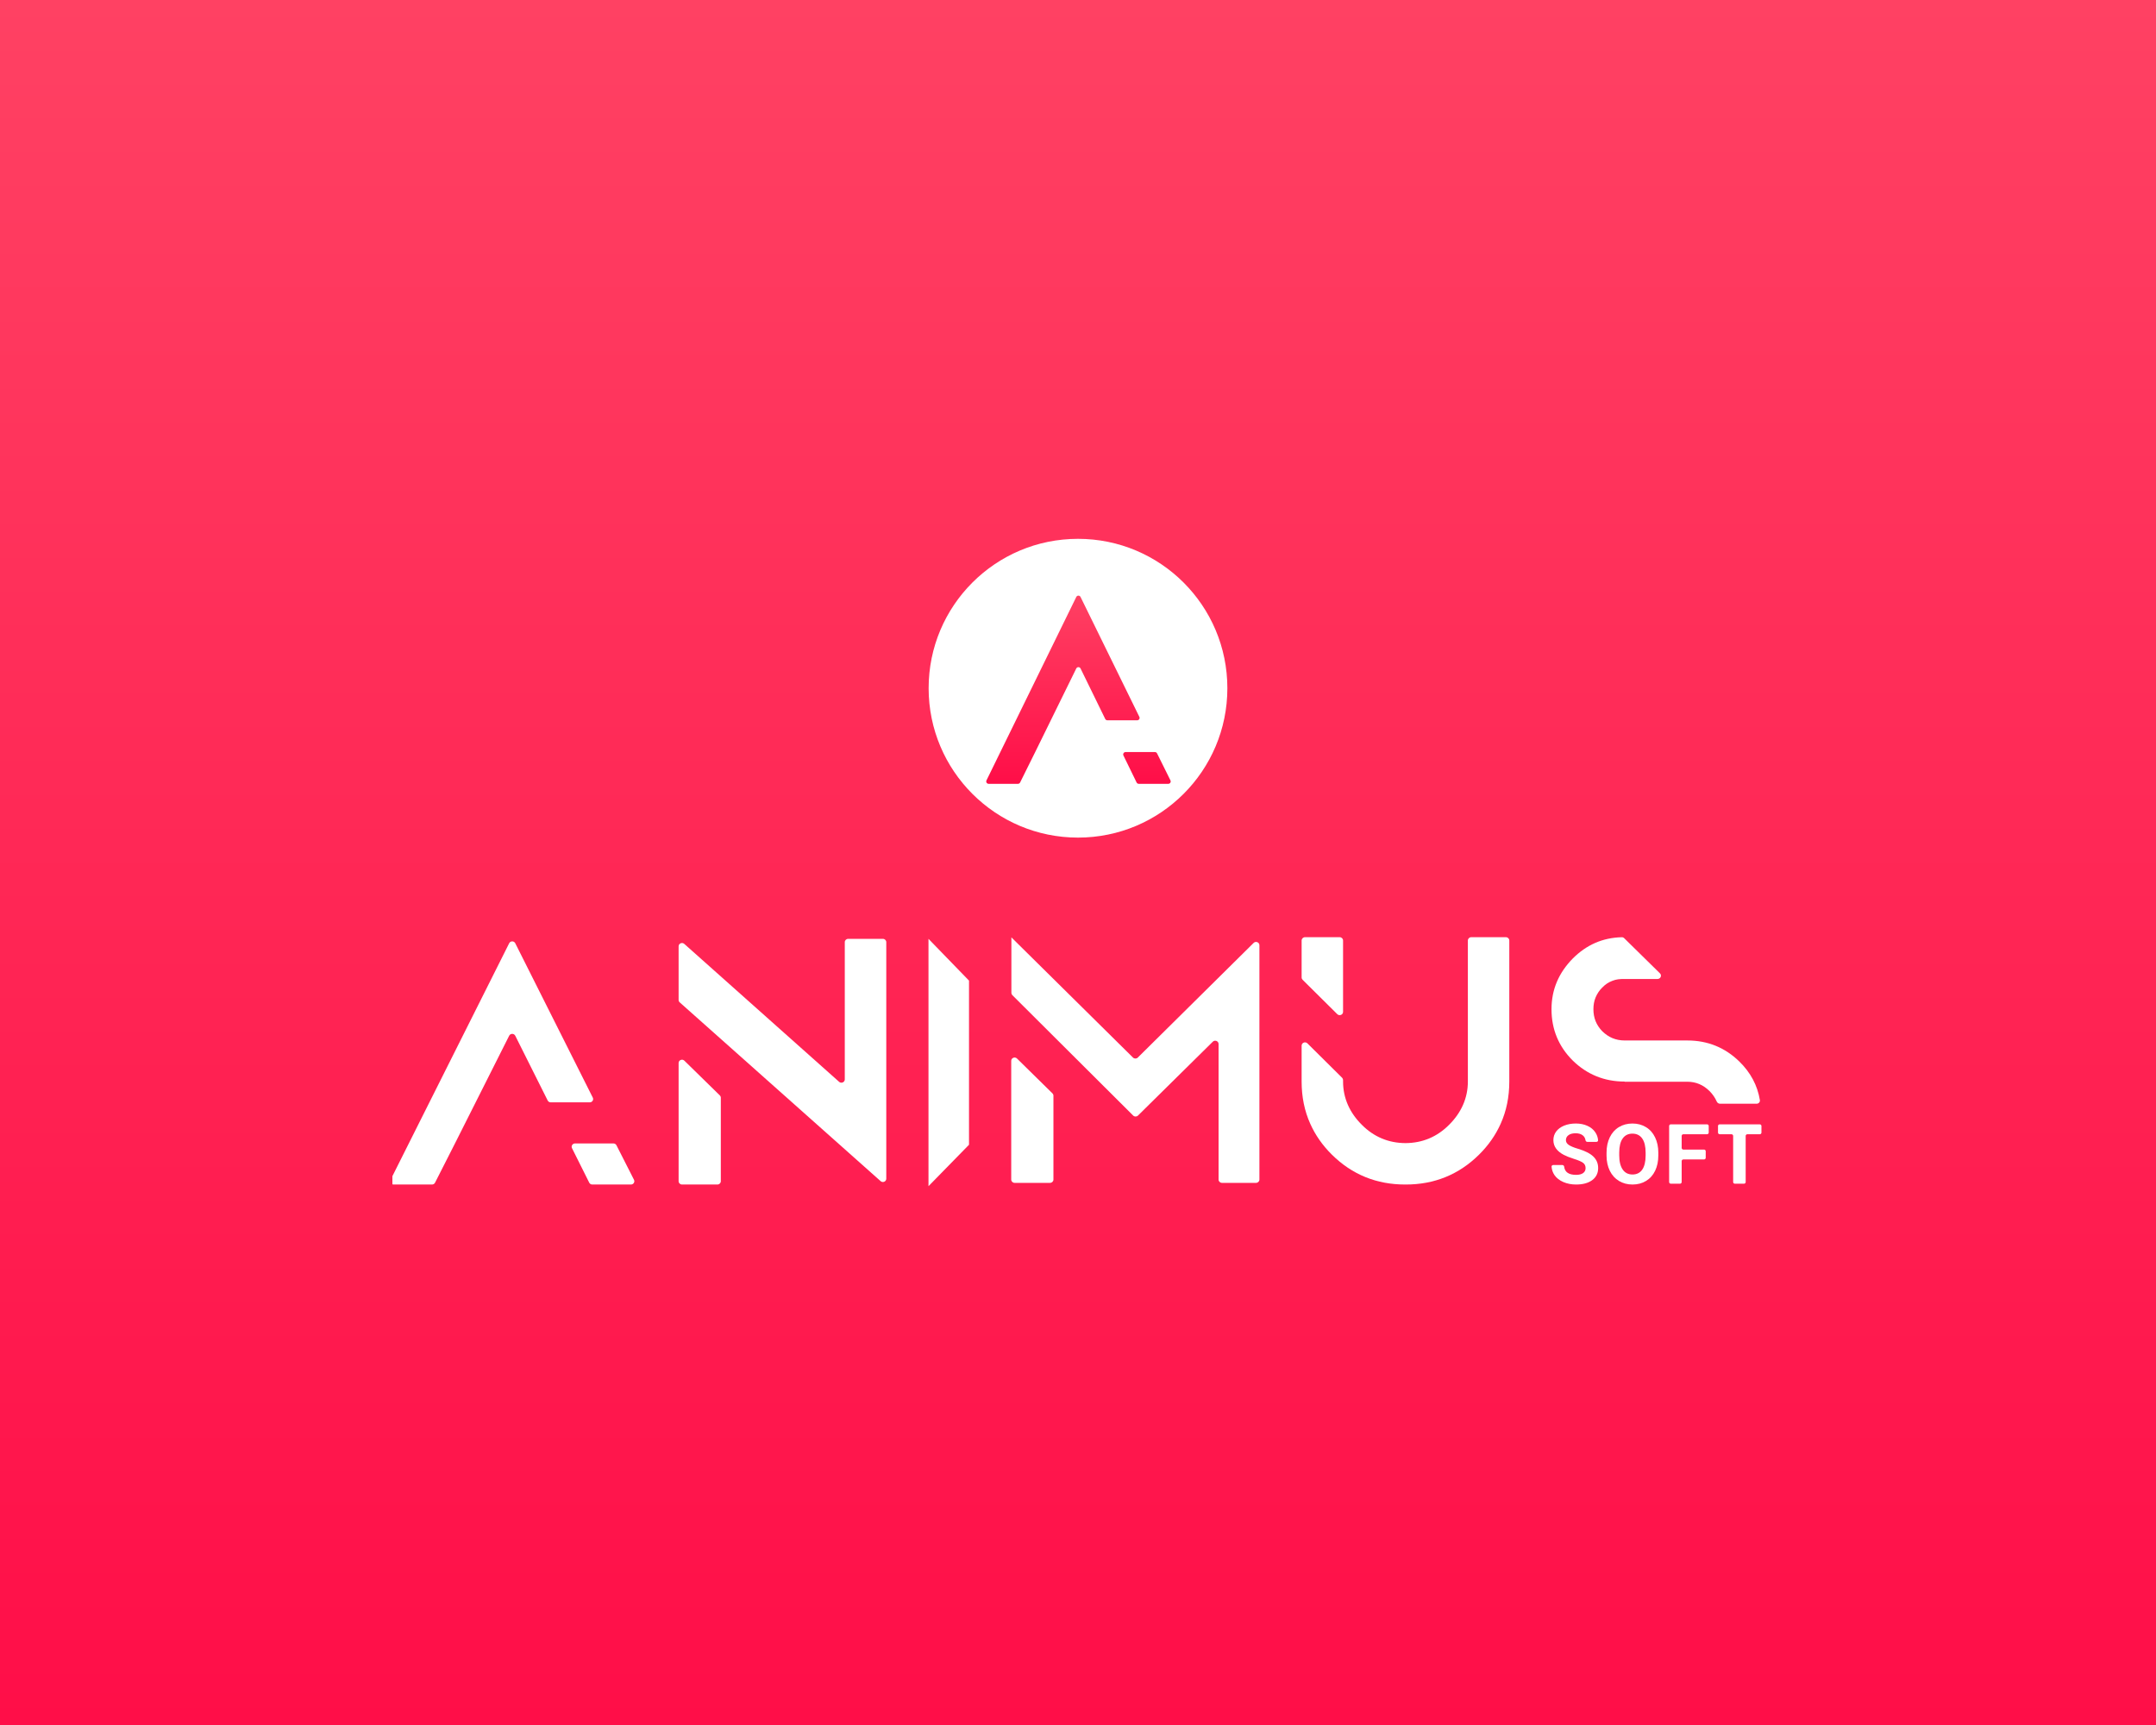
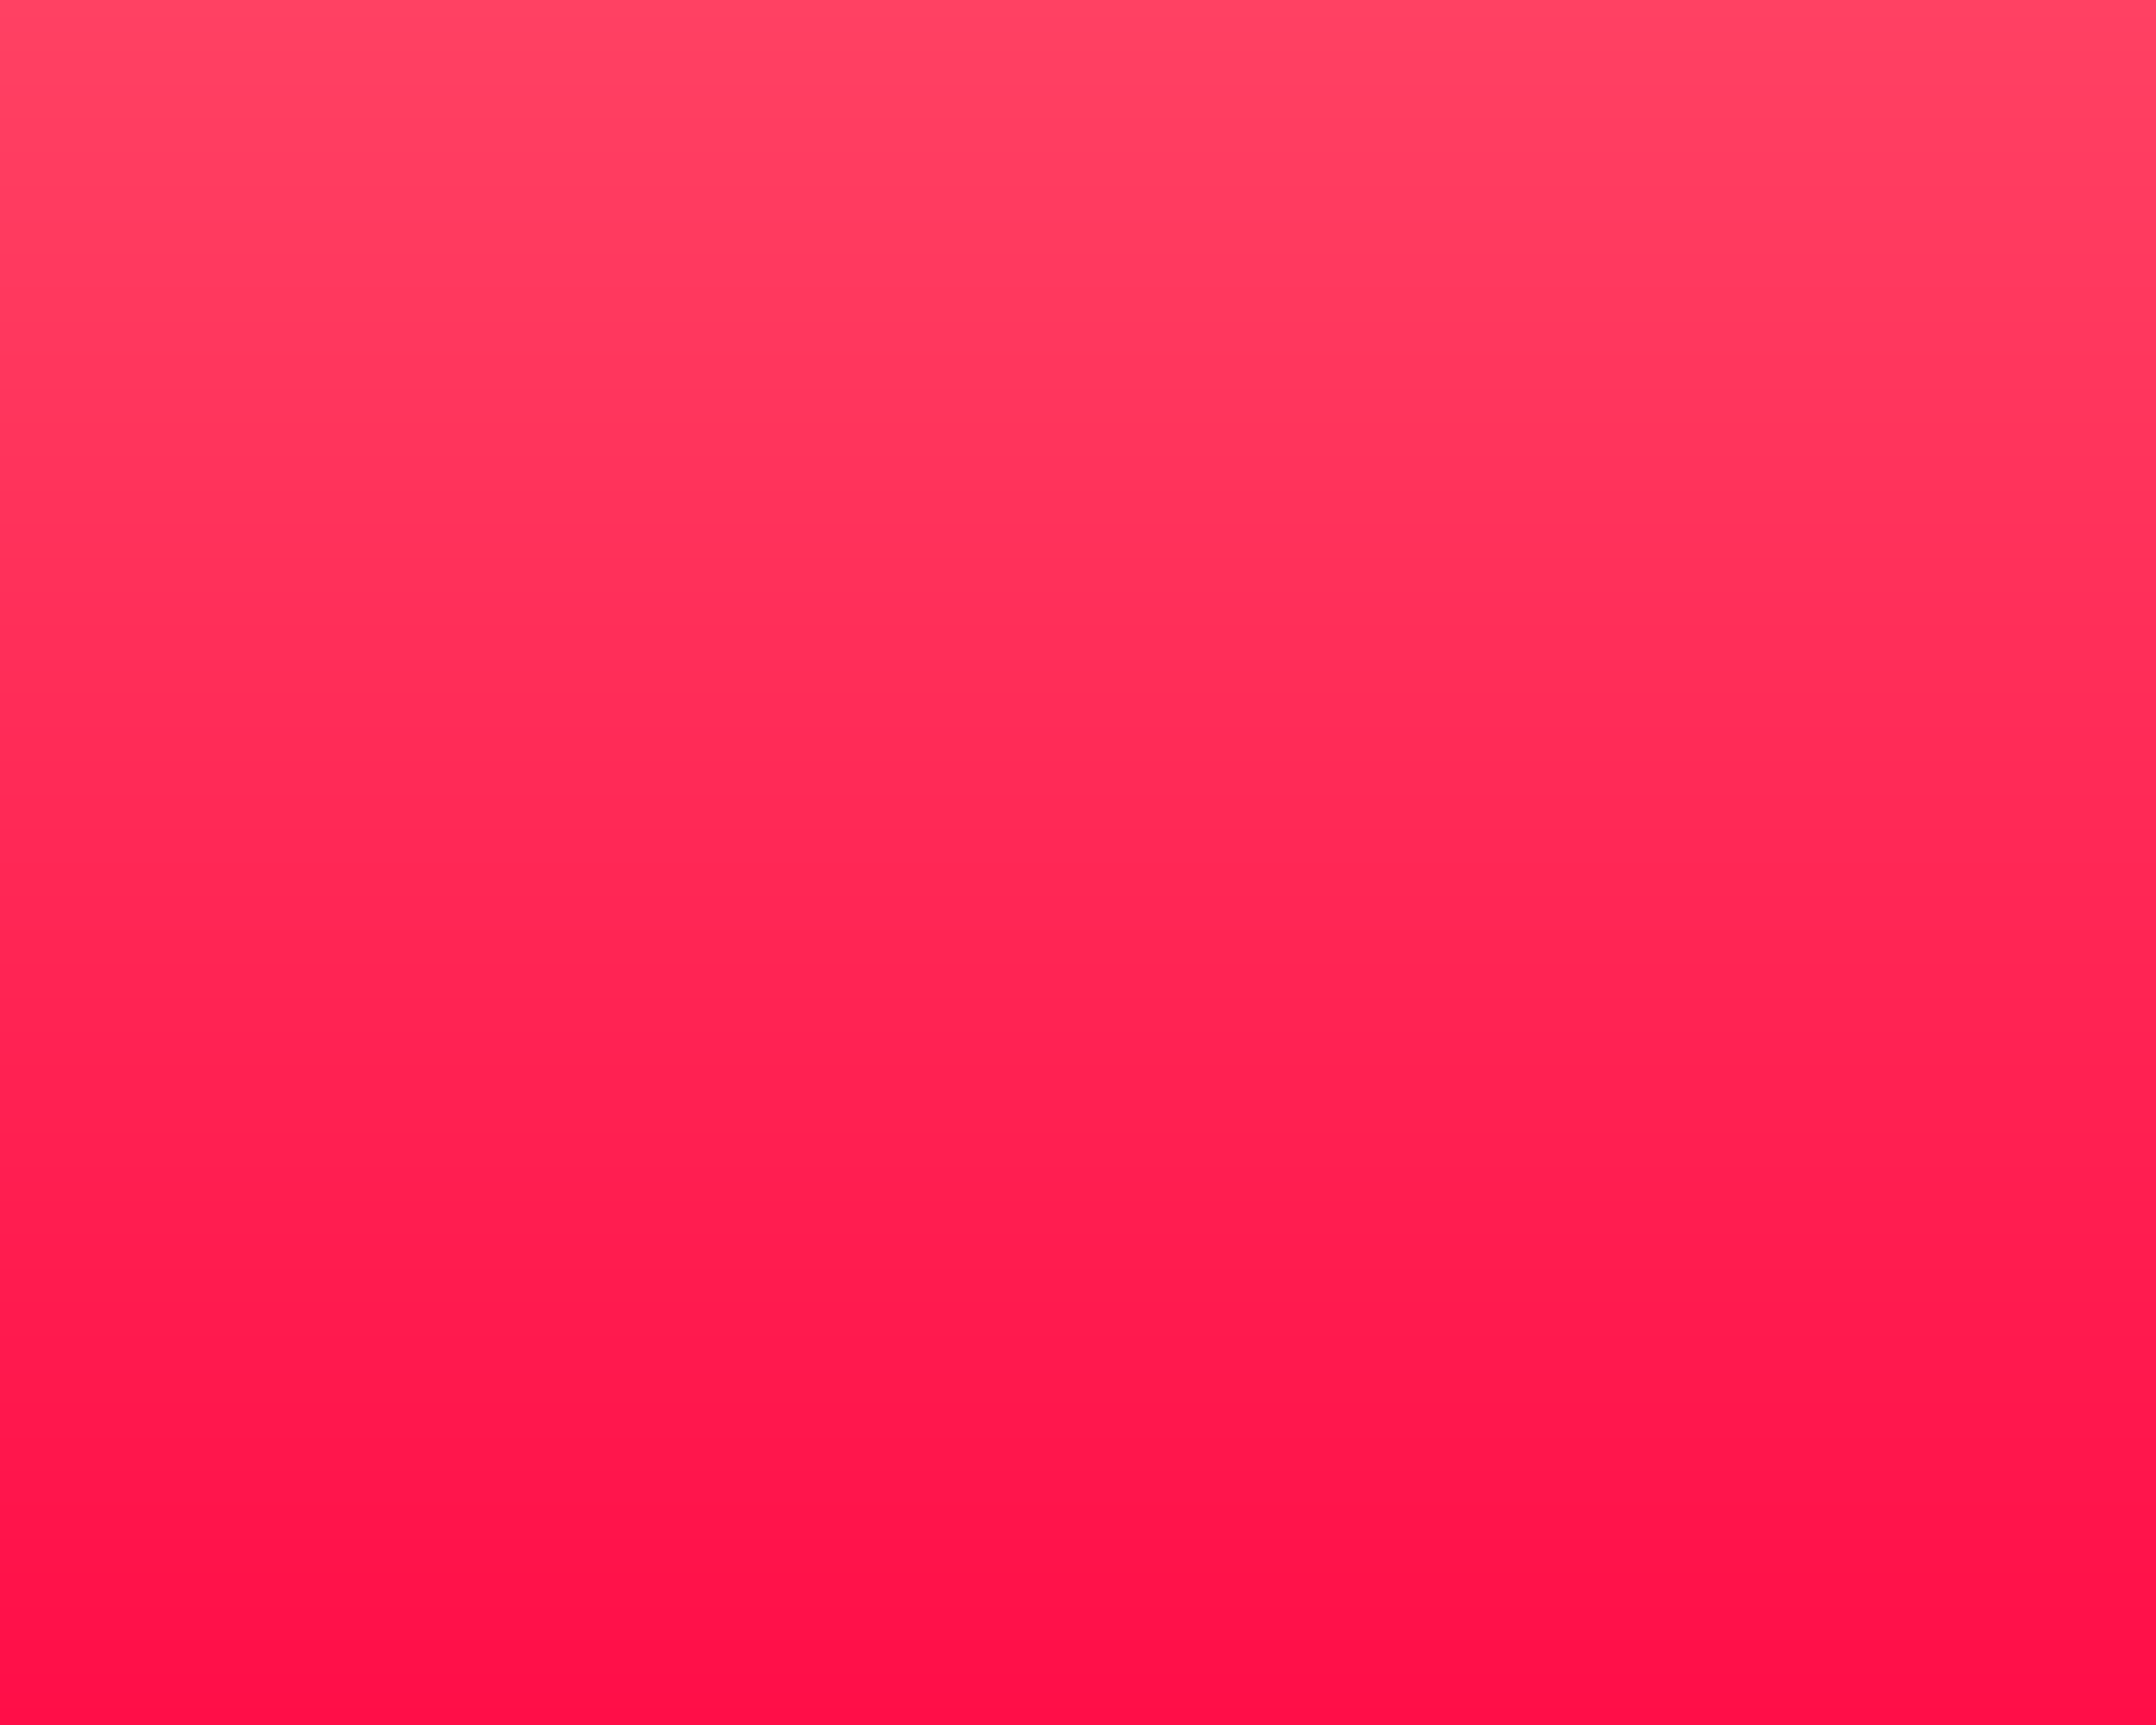
<svg xmlns="http://www.w3.org/2000/svg" width="500" height="400" viewBox="0 0 500 400" fill="none">
  <rect x="0" y="0" width="500" height="400" fill="#333333" stroke="none" />
  <rect width="500" height="400" fill="url(#paint0_linear_343_11)" />
  <g clip-path="url(#clip0_343_11)">
    <path d="M215.359 159.586C215.359 140.455 230.868 124.946 250 124.946C269.131 124.946 284.64 140.455 284.64 159.586C284.64 178.718 269.131 194.227 250 194.227C230.868 194.227 215.359 178.718 215.359 159.586Z" fill="white" />
    <path d="M240.102 174.331L236.573 181.448C236.479 181.637 236.287 181.756 236.076 181.756H229.273C228.863 181.756 228.595 181.326 228.775 180.958L249.599 138.432C249.801 138.018 250.391 138.018 250.594 138.432L264.228 166.227C264.409 166.596 264.14 167.026 263.73 167.026H256.813C256.601 167.026 256.408 166.905 256.315 166.715L250.593 155.011C250.391 154.597 249.801 154.597 249.598 155.01L240.102 174.331ZM271.44 180.956C271.623 181.324 271.355 181.756 270.944 181.756H264.089C263.877 181.756 263.684 181.635 263.591 181.445L260.538 175.188C260.358 174.82 260.626 174.391 261.036 174.391H267.841C268.051 174.391 268.244 174.51 268.337 174.699L271.44 180.956Z" fill="url(#paint1_linear_343_11)" />
    <path d="M105.551 265.069L100.889 274.247C100.757 274.508 100.485 274.672 100.188 274.672H91.284C90.705 274.672 90.326 274.079 90.581 273.571L118.086 218.722C118.372 218.151 119.206 218.15 119.492 218.721L137.473 254.518C137.729 255.026 137.35 255.619 136.77 255.619H127.716C127.417 255.619 127.144 255.453 127.012 255.19L119.491 240.167C119.205 239.595 118.371 239.595 118.084 240.165L105.551 265.069ZM147.027 273.568C147.285 274.076 146.906 274.672 146.325 274.672H137.355C137.055 274.672 136.782 274.506 136.651 274.243L132.654 266.246C132.4 265.738 132.779 265.146 133.358 265.146H142.263C142.561 265.146 142.833 265.31 142.965 265.571L147.027 273.568Z" fill="white" />
    <path d="M158.16 274.67C157.727 274.67 157.377 274.327 157.377 273.905V246.496C157.377 245.814 158.221 245.473 158.714 245.956L166.937 254.006C167.083 254.149 167.165 254.344 167.165 254.546V273.905C167.165 274.327 166.815 274.67 166.382 274.67H158.16Z" fill="white" />
    <path d="M204.755 217.703C205.187 217.703 205.538 218.045 205.538 218.467V273.323C205.538 273.988 204.73 274.336 204.227 273.889L157.632 232.432C157.469 232.287 157.377 232.082 157.377 231.867V219.435C157.377 218.771 158.185 218.422 158.687 218.87L194.603 250.861C195.105 251.309 195.914 250.961 195.914 250.296V218.467C195.914 218.045 196.264 217.703 196.697 217.703H204.755Z" fill="white" />
    <path d="M224.724 265.451L215.327 275.055V217.703L224.724 227.39V265.451Z" fill="white" />
    <path d="M235.296 274.287C234.864 274.287 234.513 273.945 234.513 273.523V245.991C234.513 245.309 235.359 244.968 235.852 245.453L244.075 253.537C244.22 253.68 244.302 253.874 244.302 254.076V273.523C244.302 273.945 243.952 274.287 243.519 274.287H235.296Z" fill="white" />
-     <path d="M234.541 217.32C234.53 217.32 234.525 217.332 234.532 217.339L262.755 245.234C263.061 245.537 263.563 245.537 263.869 245.233L290.732 218.647C291.223 218.16 292.072 218.5 292.072 219.184V273.523C292.072 273.945 291.722 274.287 291.289 274.287H283.385C282.952 274.287 282.601 273.945 282.601 273.523V242.09C282.601 241.407 281.754 241.066 281.262 241.552L263.91 258.679C263.603 258.983 263.1 258.982 262.794 258.677L234.776 230.76C234.632 230.617 234.552 230.425 234.552 230.225V217.331C234.552 217.325 234.547 217.32 234.541 217.32Z" fill="white" />
    <path d="M303.861 260.576C302.518 257.589 301.861 254.326 301.861 250.798V242.473C301.861 241.789 302.711 241.449 303.202 241.937L311.245 249.911C311.389 250.054 311.47 250.246 311.47 250.447V250.798C311.47 254.655 313.026 258.049 315.827 260.826C318.61 263.623 322.007 265.05 325.942 265.068C329.877 265.05 333.274 263.623 336.057 260.826C338.858 258.049 340.414 254.655 340.414 250.798V218.085C340.414 217.663 340.764 217.32 341.197 217.32H349.24C349.672 217.32 350.023 217.663 350.023 218.085V250.798C350.023 254.326 349.366 257.589 348.022 260.576C346.865 263.172 345.202 265.567 343.02 267.73C338.313 272.397 332.594 274.672 326.02 274.672L325.942 274.672L325.864 274.672C319.29 274.672 313.571 272.397 308.864 267.73C306.682 265.567 305.018 263.172 303.861 260.576Z" fill="white" />
    <path d="M310.129 235.168C310.621 235.655 311.47 235.316 311.47 234.632V218.085C311.47 217.663 311.119 217.32 310.687 217.32H302.644C302.212 217.32 301.861 217.663 301.861 218.085V226.658C301.861 226.859 301.942 227.051 302.086 227.194L310.129 235.168Z" fill="white" />
    <path d="M364.749 222.256C367.913 219.105 371.608 217.45 376.102 217.327C376.313 217.321 376.517 217.403 376.666 217.55L384.963 225.703C385.454 226.186 385.104 227.007 384.407 227.007H376.648C375.63 227.007 374.82 227.077 373.958 227.424C373.018 227.771 372.273 228.273 371.568 229.006C370.902 229.661 370.392 230.433 370.039 231.281C369.687 232.13 369.53 233.055 369.53 234.019C369.53 236.025 370.196 237.684 371.568 239.111C373.018 240.538 374.703 241.27 376.819 241.27H391.318C396.06 241.27 400.057 242.929 403.349 246.13C405.993 248.702 407.575 251.702 408.135 255.091C408.209 255.541 407.844 255.937 407.378 255.937H398.89C398.55 255.937 398.253 255.721 398.122 255.414C397.749 254.542 397.185 253.737 396.452 252.995C395.002 251.568 393.317 250.835 391.279 250.835H376.799C376.789 250.835 376.78 250.827 376.78 250.816C376.78 250.806 376.771 250.797 376.76 250.797C372.027 250.792 368.036 249.134 364.749 245.937C361.457 242.659 359.812 238.686 359.812 234.019C359.812 229.43 361.497 225.573 364.749 222.256Z" fill="white" />
    <path d="M367.714 270.871C367.714 270.335 367.52 269.925 367.133 269.641C366.745 269.351 366.048 269.049 365.041 268.734C364.034 268.412 363.237 268.097 362.649 267.788C361.048 266.943 360.247 265.805 360.247 264.374C360.247 263.63 360.46 262.968 360.887 262.388C361.319 261.802 361.936 261.345 362.736 261.017C363.543 260.689 364.447 260.525 365.448 260.525C366.455 260.525 367.352 260.705 368.14 261.064C368.928 261.417 369.538 261.919 369.97 262.568C370.341 263.116 370.555 263.726 370.613 264.399C370.631 264.609 370.454 264.781 370.237 264.781H368.115C367.899 264.781 367.728 264.609 367.696 264.4C367.628 263.95 367.434 263.588 367.113 263.315C366.707 262.962 366.135 262.785 365.399 262.785C364.689 262.785 364.137 262.934 363.743 263.23C363.35 263.52 363.153 263.904 363.153 264.384C363.153 264.831 363.382 265.206 363.84 265.509C364.305 265.812 364.986 266.095 365.884 266.36C367.536 266.845 368.74 267.447 369.496 268.166C370.251 268.885 370.629 269.78 370.629 270.852C370.629 272.043 370.167 272.979 369.244 273.66C368.321 274.335 367.078 274.672 365.516 274.672C364.431 274.672 363.443 274.48 362.552 274.095C361.661 273.704 360.98 273.172 360.509 272.497C360.112 271.921 359.884 271.267 359.826 270.534C359.81 270.324 359.987 270.152 360.203 270.152H362.335C362.551 270.152 362.723 270.324 362.748 270.534C362.897 271.799 363.819 272.431 365.516 272.431C366.206 272.431 366.745 272.295 367.133 272.024C367.52 271.747 367.714 271.362 367.714 270.871Z" fill="white" />
-     <path d="M384.583 267.911C384.583 269.266 384.338 270.455 383.847 271.476C383.357 272.497 382.653 273.285 381.736 273.84C380.826 274.395 379.78 274.672 378.599 274.672C377.43 274.672 376.387 274.398 375.471 273.849C374.554 273.301 373.844 272.519 373.34 271.504C372.836 270.483 372.581 269.31 372.575 267.986V267.306C372.575 265.95 372.824 264.759 373.321 263.731C373.824 262.697 374.531 261.906 375.442 261.358C376.358 260.803 377.404 260.525 378.579 260.525C379.754 260.525 380.797 260.803 381.707 261.358C382.624 261.906 383.331 262.697 383.828 263.731C384.332 264.759 384.583 265.947 384.583 267.296V267.911ZM381.639 267.287C381.639 265.843 381.375 264.746 380.845 263.996C380.316 263.246 379.561 262.871 378.579 262.871C377.604 262.871 376.852 263.243 376.323 263.986C375.793 264.724 375.525 265.808 375.519 267.239V267.911C375.519 269.317 375.784 270.407 376.313 271.183C376.843 271.958 377.604 272.346 378.599 272.346C379.573 272.346 380.322 271.974 380.845 271.23C381.368 270.48 381.633 269.389 381.639 267.958V267.287Z" fill="white" />
-     <path d="M395.575 268.474C395.575 268.685 395.399 268.856 395.183 268.856H390.388C390.172 268.856 389.997 269.028 389.997 269.239V274.101C389.997 274.312 389.821 274.483 389.605 274.483H387.483C387.267 274.483 387.091 274.312 387.091 274.101V261.097C387.091 260.886 387.267 260.715 387.483 260.715H395.88C396.097 260.715 396.272 260.886 396.272 261.097V262.63C396.272 262.841 396.097 263.012 395.88 263.012H390.388C390.172 263.012 389.997 263.184 389.997 263.395V266.186C389.997 266.397 390.172 266.568 390.388 266.568H395.183C395.399 266.568 395.575 266.739 395.575 266.95V268.474Z" fill="white" />
    <path d="M408.5 262.634C408.5 262.845 408.324 263.017 408.108 263.016L405.234 263.013C405.018 263.013 404.842 263.184 404.842 263.395V274.101C404.842 274.312 404.667 274.483 404.451 274.483H402.328C402.112 274.483 401.937 274.312 401.937 274.101V263.395C401.937 263.184 401.762 263.012 401.545 263.012H398.816C398.6 263.012 398.424 262.841 398.424 262.63V261.097C398.424 260.886 398.6 260.715 398.816 260.715L408.109 260.719C408.325 260.719 408.5 260.89 408.5 261.101V262.634Z" fill="white" />
  </g>
  <defs>
    <linearGradient id="paint0_linear_343_11" x1="500" y1="400" x2="500" y2="0" gradientUnits="userSpaceOnUse">
      <stop stop-color="#FF0E48" />
      <stop offset="1" stop-color="#FF4163" />
    </linearGradient>
    <linearGradient id="paint1_linear_343_11" x1="271.837" y1="181.756" x2="271.837" y2="137.416" gradientUnits="userSpaceOnUse">
      <stop stop-color="#FF0E48" />
      <stop offset="1" stop-color="#FF4163" />
    </linearGradient>
    <clipPath id="clip0_343_11">
-       <rect width="318" height="150.109" fill="white" transform="translate(91 124.946)" />
-     </clipPath>
+       </clipPath>
  </defs>
</svg>